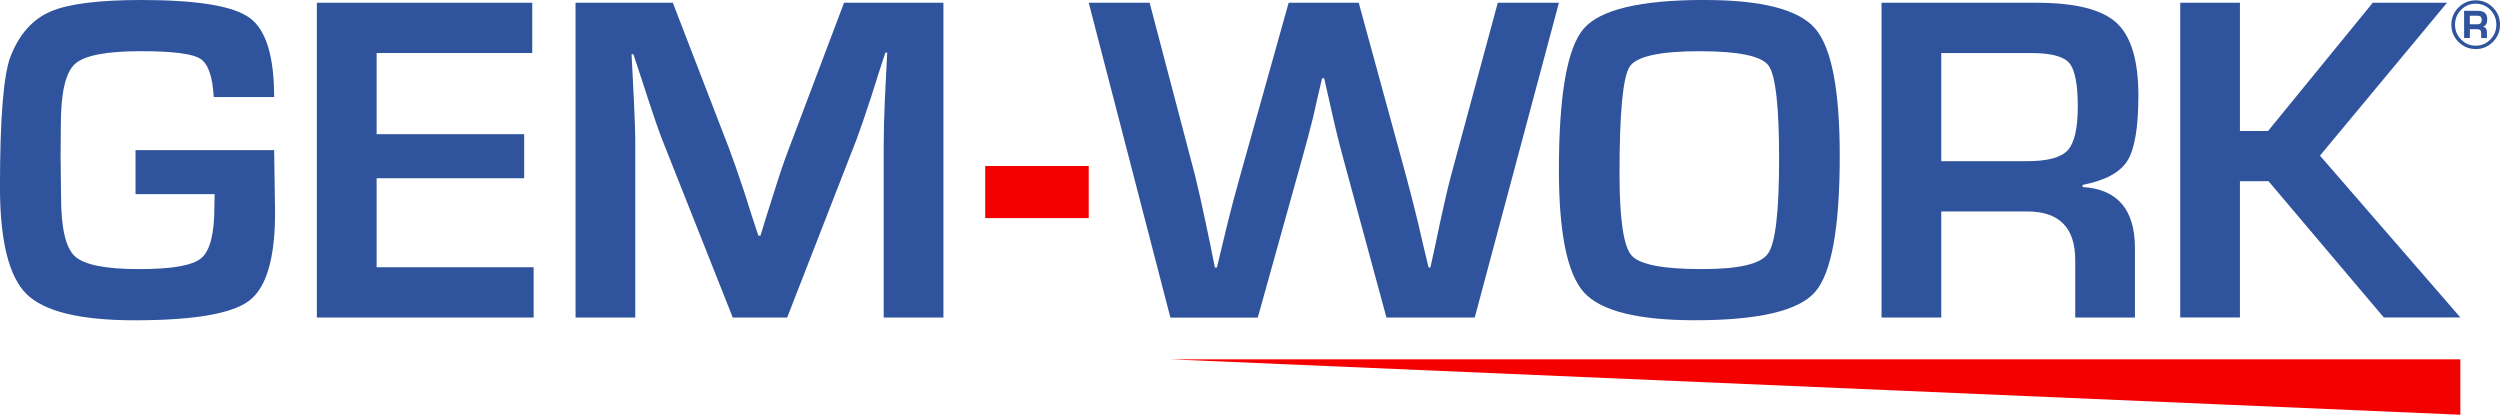
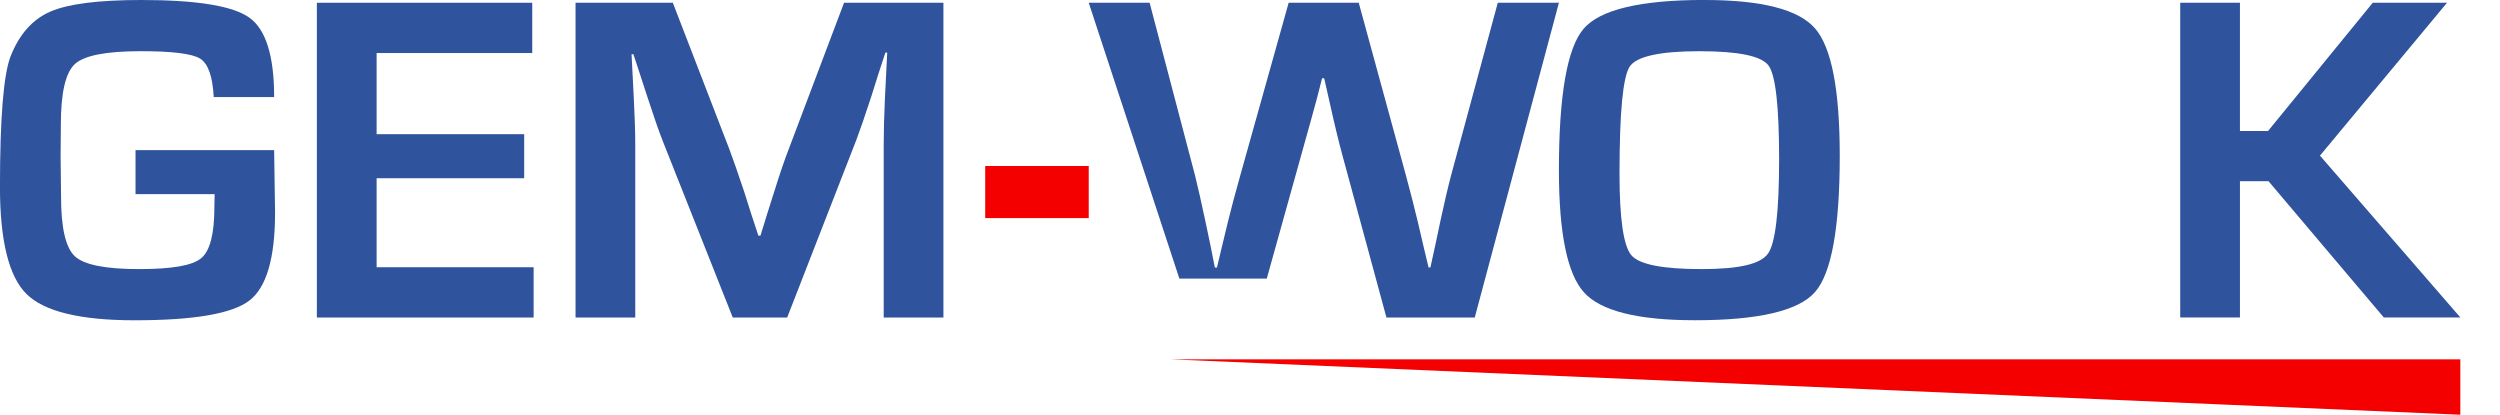
<svg xmlns="http://www.w3.org/2000/svg" id="GEM" viewBox="0 0 598.22 99.24">
  <defs>
    <style>
      .cls-1 {
        fill: #f40000;
      }

      .cls-2 {
        fill: #2f539d;
      }
    </style>
  </defs>
  <path class="cls-1" d="M235.75,39.72h24.77v12.47h-24.77v-12.47Z" />
  <g>
-     <path class="cls-2" d="M592.42.08c1.6,0,2.97.57,4.1,1.71,1.14,1.14,1.71,2.51,1.71,4.12s-.57,2.98-1.71,4.12c-1.14,1.14-2.51,1.71-4.1,1.71s-2.99-.57-4.13-1.71c-1.14-1.14-1.71-2.51-1.71-4.12s.57-2.98,1.71-4.12c1.14-1.14,2.52-1.71,4.13-1.71ZM592.41.88c-1.36,0-2.53.49-3.5,1.47-.97.98-1.45,2.16-1.45,3.55s.48,2.57,1.45,3.56c.97.98,2.13,1.47,3.5,1.47s2.53-.49,3.49-1.47c.96-.98,1.44-2.17,1.44-3.56s-.48-2.57-1.44-3.55c-.96-.98-2.12-1.47-3.49-1.47ZM589.63,9.11V2.59h3.33c1.47,0,2.21.67,2.21,2.02,0,.98-.34,1.57-1.01,1.77.62.15.93.58.93,1.28v1.45h-1.37v-1.21c0-.61-.32-.92-.96-.92h-1.75v2.12h-1.37ZM591.01,5.81h1.75c.73,0,1.09-.35,1.09-1.04s-.33-1.01-1.01-1.01h-1.84v2.05Z" />
    <polyline class="cls-1" points="280.05 85.98 588.73 85.98 588.73 99.24 530.58 96.74 280.05 85.98" />
-     <path class="cls-2" d="M373.03.66l-20.14,75.32h-21.13l-10.48-38.62c-.96-3.49-2.08-8.17-3.37-14.01l-1.05-4.63h-.5l-1.1,4.69-1.05,4.63c-.77,3.13-1.6,6.25-2.48,9.38l-10.76,38.57h-20.91L260.52.66h14.57l10.87,41.33c.66,2.65,1.49,6.31,2.48,10.98l1.16,5.52,1.1,5.52h.5c.59-2.43,1.03-4.27,1.32-5.52l1.32-5.46c.7-2.87,1.67-6.53,2.92-10.98L308.36.66h16.77l11.31,41.38c.96,3.53,1.89,7.19,2.81,10.98l1.27,5.46,1.32,5.52h.44l1.21-5.52,1.16-5.52c.96-4.45,1.82-8.13,2.59-11.04L358.4.66h14.62Z" />
+     <path class="cls-2" d="M373.03.66l-20.14,75.32h-21.13l-10.48-38.62c-.96-3.49-2.08-8.17-3.37-14.01l-1.05-4.63h-.5c-.77,3.13-1.6,6.25-2.48,9.38l-10.76,38.57h-20.91L260.52.66h14.57l10.87,41.33c.66,2.65,1.49,6.31,2.48,10.98l1.16,5.52,1.1,5.52h.5c.59-2.43,1.03-4.27,1.32-5.52l1.32-5.46c.7-2.87,1.67-6.53,2.92-10.98L308.36.66h16.77l11.31,41.38c.96,3.53,1.89,7.19,2.81,10.98l1.27,5.46,1.32,5.52h.44l1.21-5.52,1.16-5.52c.96-4.45,1.82-8.13,2.59-11.04L358.4.66h14.62Z" />
    <path class="cls-2" d="M407.9,0c13.68,0,22.49,2.27,26.43,6.81,3.94,4.54,5.9,14.7,5.9,30.48,0,17.25-1.98,28.12-5.93,32.61-3.96,4.49-13.53,6.73-28.72,6.73-13.68,0-22.53-2.22-26.54-6.65-4.01-4.43-6.01-14.19-6.01-29.27,0-17.95,1.97-29.22,5.9-33.82,3.94-4.6,13.59-6.9,28.97-6.9ZM406.79,12.25c-9.6,0-15.21,1.23-16.83,3.7-1.62,2.46-2.43,11-2.43,25.6,0,10.81.95,17.33,2.84,19.53,1.89,2.21,7.48,3.31,16.75,3.31s14.18-1.24,15.95-3.72c1.77-2.48,2.65-10.01,2.65-22.59s-.84-20.07-2.51-22.37-7.14-3.45-16.41-3.45Z" />
-     <path class="cls-2" d="M450.23,75.98V.66h37.13c9.23,0,15.6,1.6,19.09,4.8,3.49,3.2,5.24,8.99,5.24,17.38,0,7.61-.87,12.82-2.62,15.62-1.75,2.8-5.32,4.73-10.73,5.79v.5c8.35.52,12.53,5.39,12.53,14.62v16.61h-14.29v-13.74c0-7.76-3.83-11.64-11.48-11.64h-20.58v25.38h-14.29ZM464.52,38.57h20.53c4.89,0,8.14-.87,9.74-2.62,1.6-1.75,2.4-5.25,2.4-10.51s-.69-8.84-2.07-10.4c-1.38-1.56-4.41-2.35-9.08-2.35h-21.52v25.88Z" />
    <path class="cls-2" d="M535.99.66v30.68h6.73l25.05-30.68h17.77l-30.4,36.58,33.6,38.73h-18.32l-27.59-32.61h-6.84v32.61h-14.29V.66h14.29Z" />
  </g>
  <path class="cls-2" d="M32.44,35.92h33.16l.22,14.95c0,10.89-2.05,17.91-6.15,21.05-4.1,3.15-13.25,4.72-27.45,4.72-13.02,0-21.65-2.1-25.88-6.29-4.23-4.19-6.35-12.75-6.35-25.66C0,28.21.85,17.8,2.54,13.46,4.63,8.17,7.82,4.6,12.08,2.76,16.35.92,23.6,0,33.82,0c13.39,0,22.03,1.43,25.93,4.28,3.9,2.85,5.85,9.17,5.85,18.95h-14.46c-.26-4.93-1.33-7.99-3.23-9.19-1.9-1.2-6.65-1.79-14.26-1.79-8.28,0-13.53,1.03-15.75,3.09-2.23,2.06-3.34,6.9-3.34,14.51l-.06,7.56.11,9.66c0,7.47,1.1,12.22,3.31,14.26,2.21,2.04,7.32,3.06,15.34,3.06s12.75-.86,14.87-2.59c2.11-1.73,3.17-5.81,3.17-12.25l.06-3.09h-18.93v-10.54Z" />
  <path class="cls-2" d="M90.12,12.69v19.42h35.31v10.54h-35.31v21.3h37.57v12.03h-51.87V.66h51.54v12.03h-37.24Z" />
  <path class="cls-2" d="M225.75.66v75.32h-14.29v-41.05c0-3.27.09-6.99.28-11.15l.28-5.63.28-5.57h-.44l-1.71,5.24-1.65,5.24c-1.54,4.71-2.74,8.19-3.59,10.43l-16.55,42.49h-13.02l-16.72-42.15c-.92-2.32-2.13-5.79-3.64-10.43l-1.71-5.24-1.71-5.19h-.44l.28,5.46.28,5.52c.22,4.27.33,7.93.33,10.98v41.05h-14.29V.66h23.28l13.46,34.87c.92,2.43,2.13,5.9,3.64,10.43l1.66,5.24,1.71,5.19h.5l1.6-5.19,1.65-5.19c1.36-4.38,2.54-7.83,3.53-10.37L201.97.66h23.78Z" />
</svg>